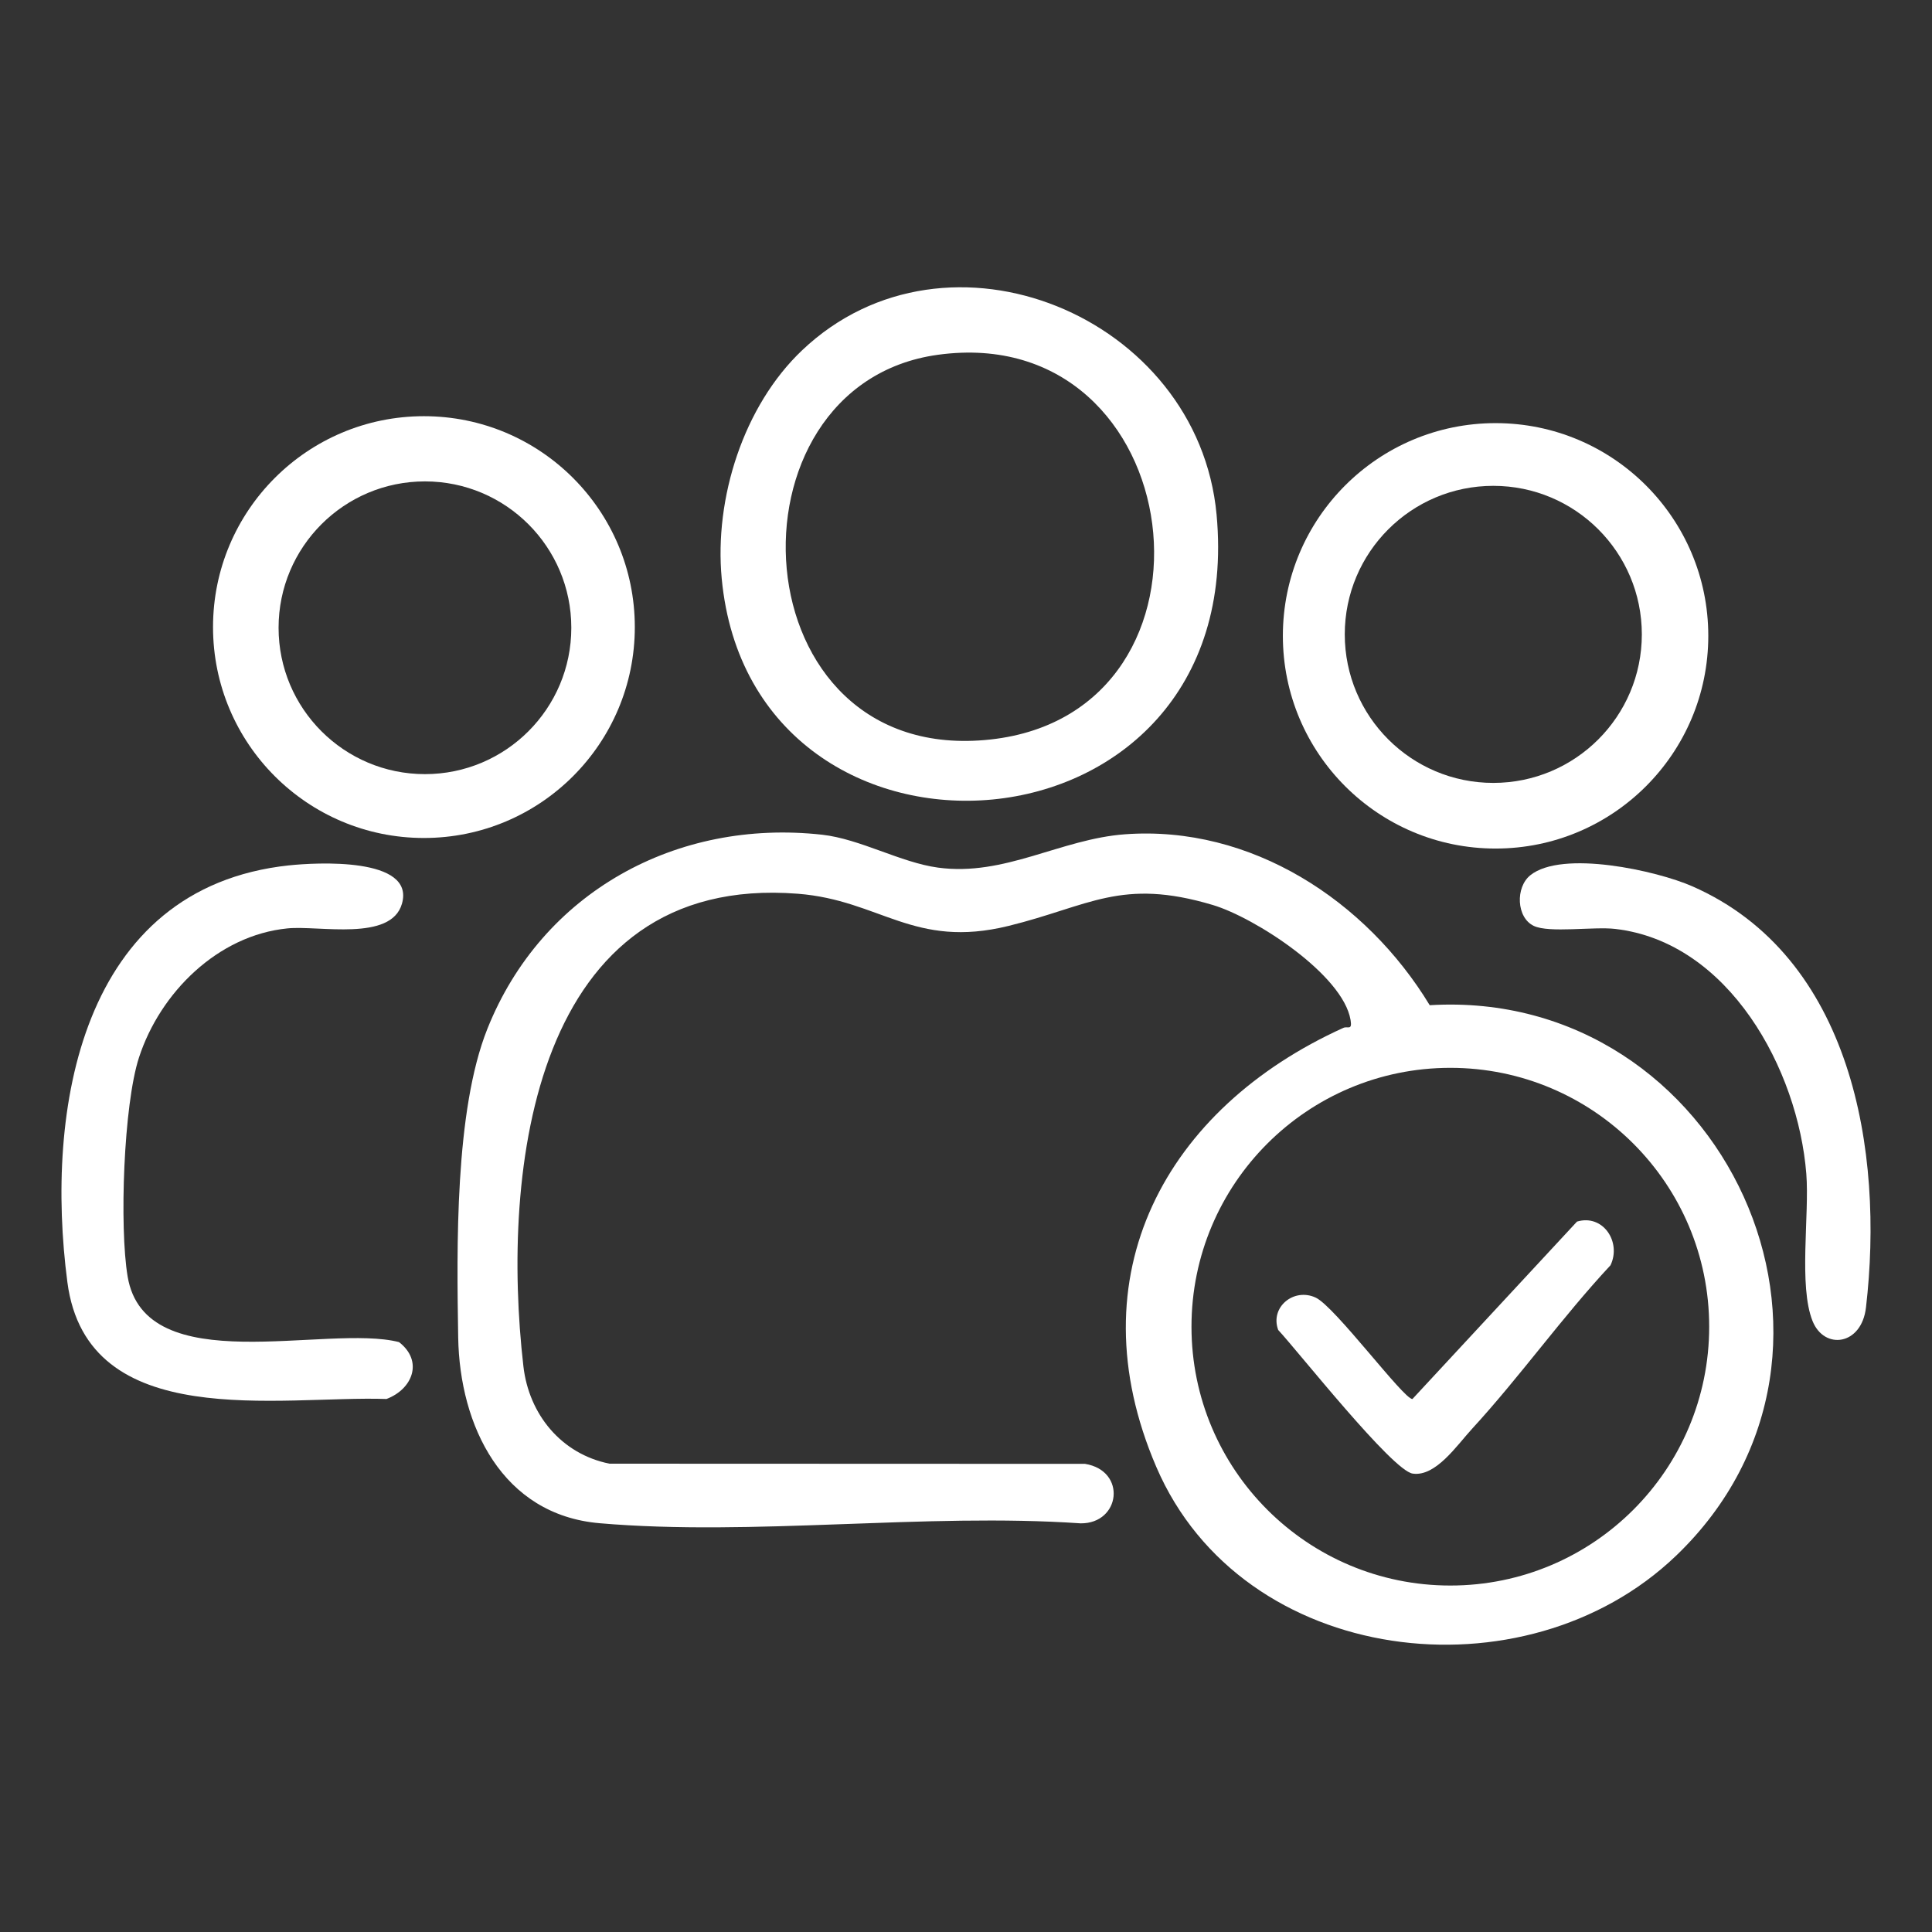
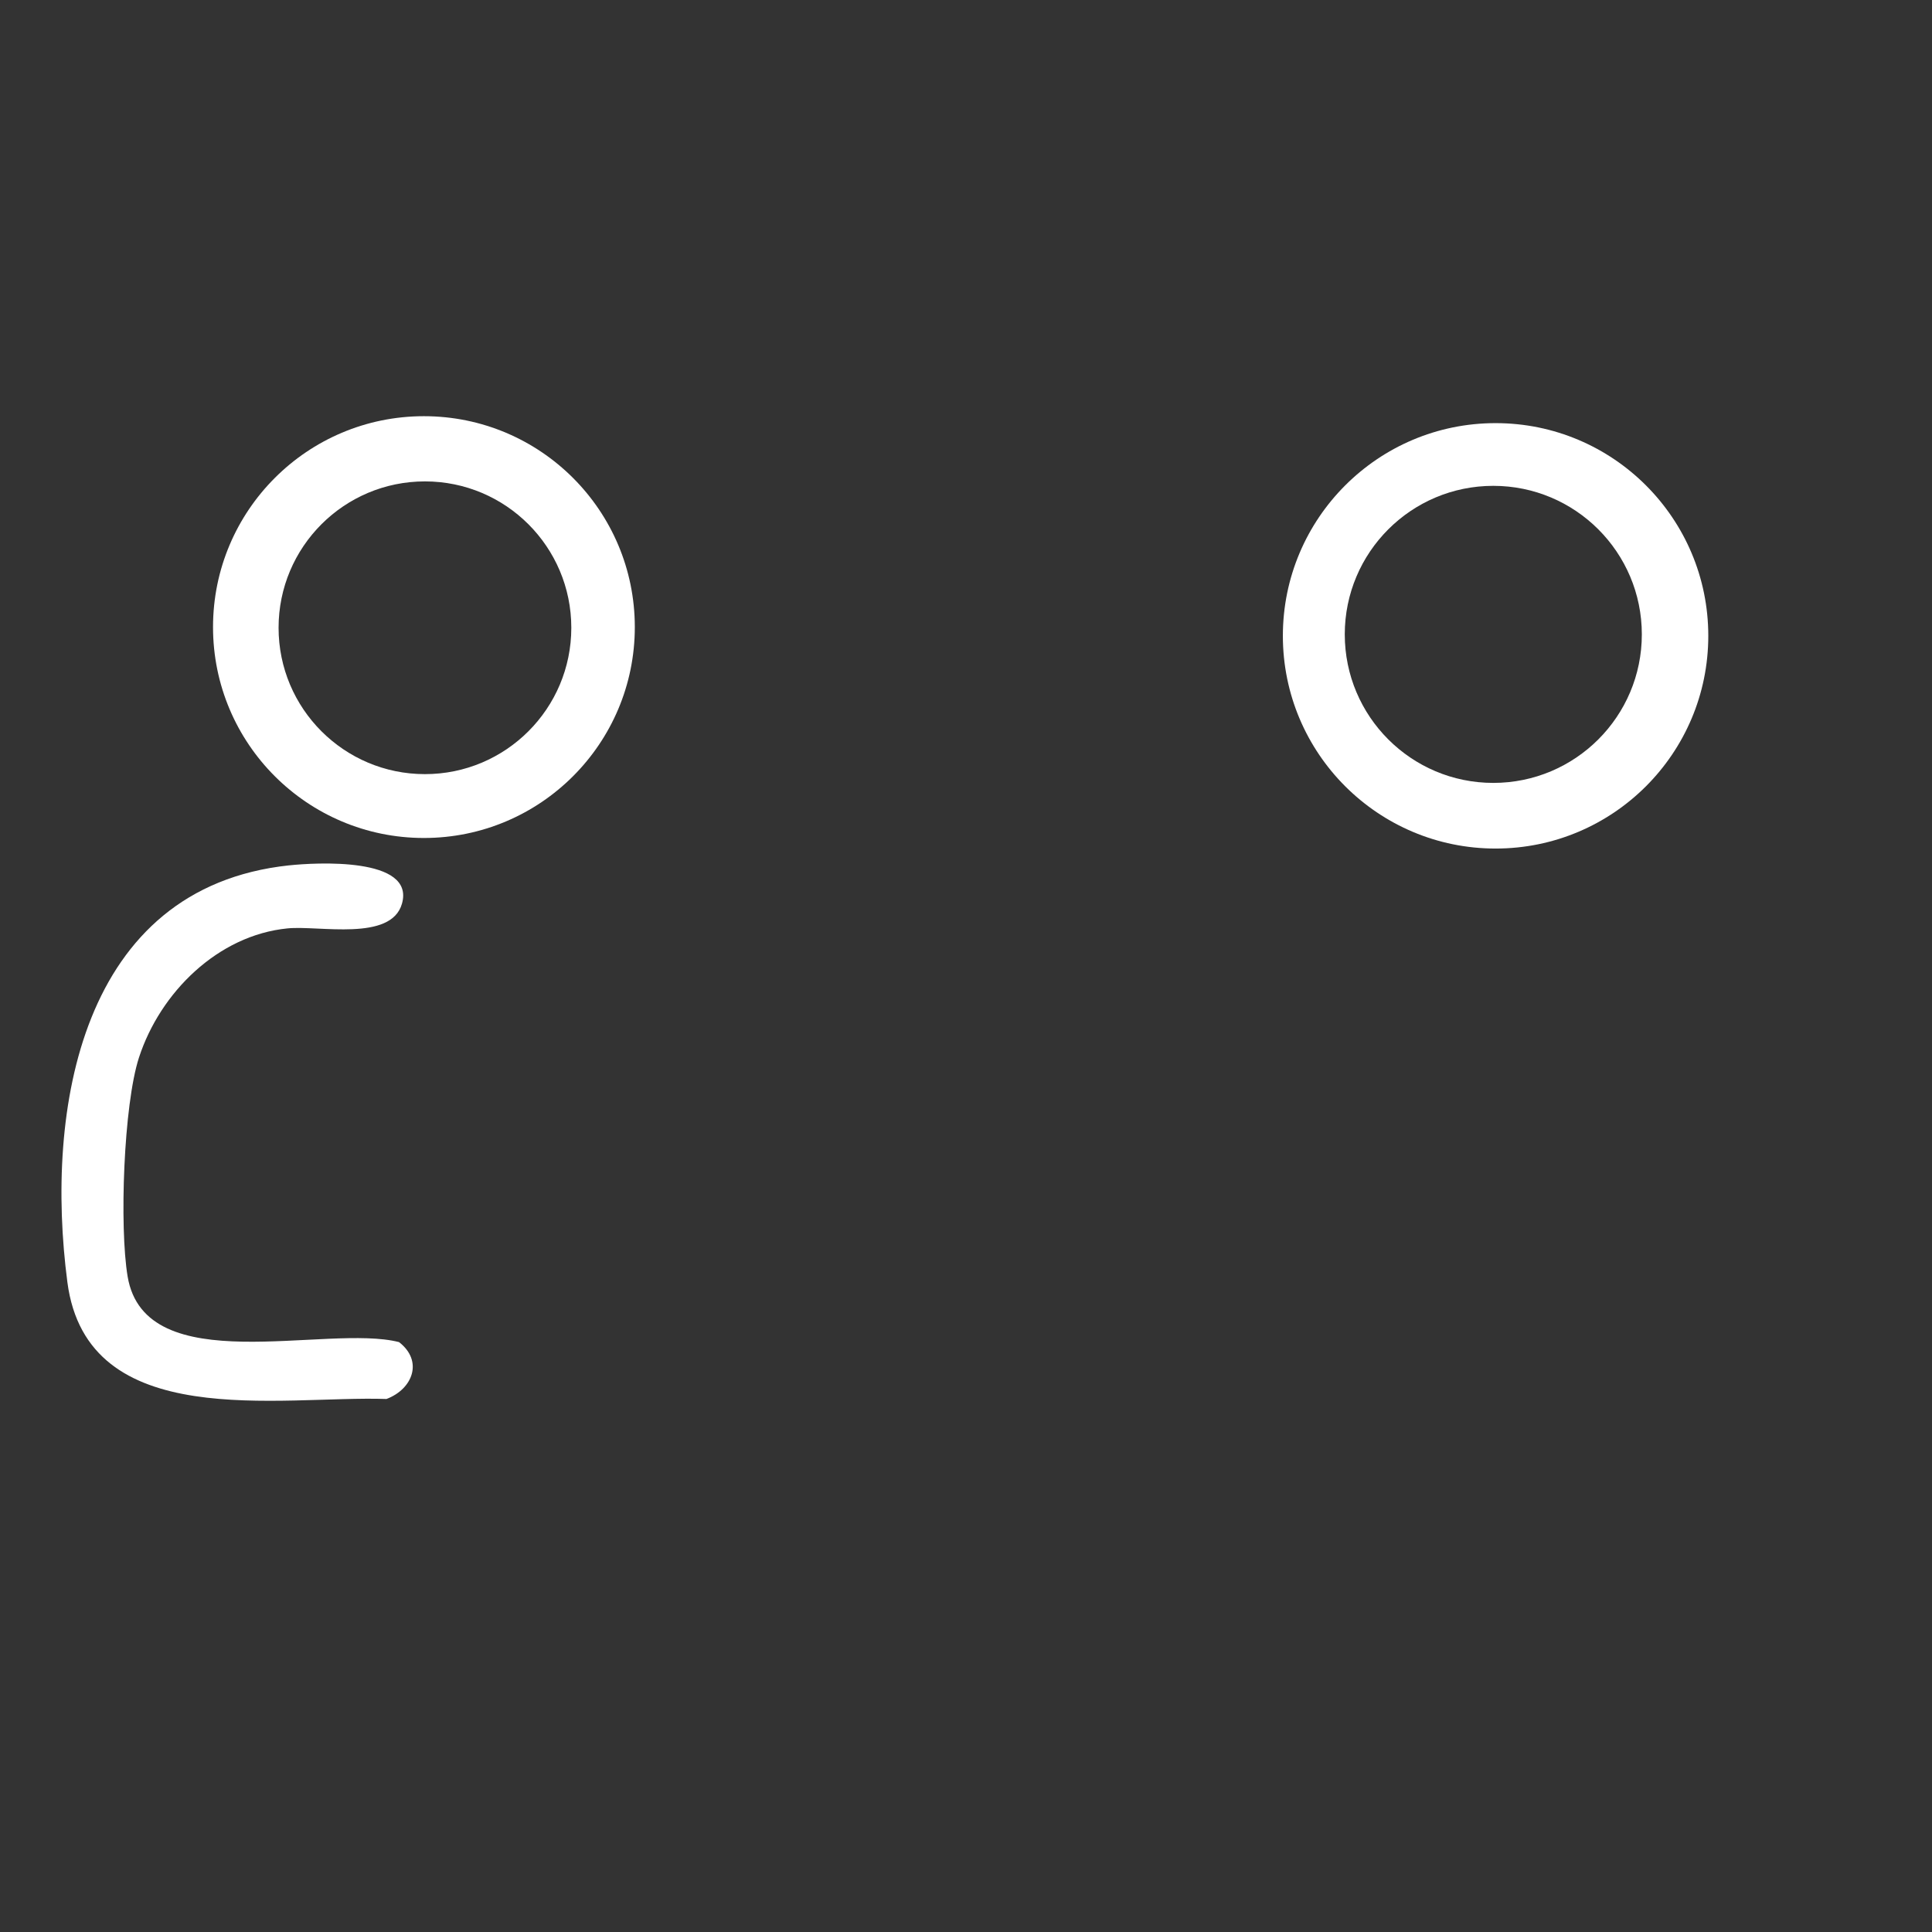
<svg xmlns="http://www.w3.org/2000/svg" id="qualified_employees" data-name="qualified employees" viewBox="0 0 1000 1000">
  <rect x="0" y="0" width="1000" height="1000" fill="#333333" stroke="none" />
  <defs>
    <style>
      .cls-1 {
        fill: #fff;
      }
    </style>
  </defs>
-   <path class="cls-1" d="M867.39,805.37c-78.06,74.73-224.36,57.51-268.89-46.09-42.63-99.17,4.94-185.67,96.83-227.26,2.28-1.03,4.66,1.58,3.72-4.07-3.91-23.46-49.51-53.02-71.32-59.53-47.47-14.18-63.85.55-105.7,10.83-49.08,12.05-66.32-13.3-109.07-16.65-137.14-10.74-153.76,143.29-142.04,244.64,2.87,24.87,19.61,45.34,44.55,50.36l246.16.09c21.69,3.57,18.39,30.93-2.26,30.79-80.53-5.51-169.56,6.79-249.06-.07-50.37-4.35-72.4-50.45-73.15-96.2-.76-46.28-1.81-117.21,15.06-159.57,28.21-70.85,97.99-108.96,173.33-100.59,19.6,2.18,40.57,14.38,59.93,17.02,34.51,4.7,63.42-14.8,96.85-17.25,65.18-4.77,124.84,34.29,157.69,88.47,151.86-9.16,239.01,178.22,127.37,285.09ZM884.67,686.69c0-73.99-59.98-133.98-133.98-133.98s-133.98,59.98-133.98,133.98,59.98,133.98,133.98,133.98,133.98-59.98,133.98-133.98Z" />
-   <path class="cls-1" d="M415.18,181.3c75.23-71.39,205-17.71,214.52,85.07,16.94,182.83-240.6,199.36-256.15,32.99-3.87-41.41,11.24-89.22,41.63-118.06ZM485.48,183.63c-113.87,15.6-103.95,213.63,27.28,199.12,128.45-14.2,103.67-217.06-27.28-199.12Z" />
  <path class="cls-1" d="M884.21,329.11c0,60.81-49.29,110.1-110.1,110.1s-110.1-49.29-110.1-110.1,49.29-110.1,110.1-110.1,110.1,49.29,110.1,110.1ZM849.81,328.35c0-42.46-34.42-76.88-76.88-76.88s-76.88,34.42-76.88,76.88,34.42,76.88,76.88,76.88,76.88-34.42,76.88-76.88Z" />
  <path class="cls-1" d="M328.58,324.58c0,60.28-48.87,109.16-109.16,109.16s-109.16-48.87-109.16-109.16,48.87-109.16,109.16-109.16,109.16,48.87,109.16,109.16ZM295.71,324.93c0-41.84-33.92-75.76-75.76-75.76s-75.76,33.92-75.76,75.76,33.92,75.76,75.76,75.76,75.76-33.92,75.76-75.76Z" />
  <path class="cls-1" d="M149.56,447.92c13.76-1.47,65.39-4.49,58.5,19.81-5.61,19.77-42.86,11.19-59.23,12.8-36.09,3.56-65.92,33.22-76.87,66.77-8.01,24.54-10.2,87.83-5.9,113.42,9.12,54.26,103.08,24.37,140.47,33.95,12.74,9.84,7.02,24.37-6.49,29.44-55-1.88-154.87,17.95-165.16-60.43-11.72-89.29,6.76-204.21,114.68-215.77Z" />
-   <path class="cls-1" d="M792.06,453.05c16.44-13.25,65.39-2.43,83.89,5.7,82.68,36.33,99.34,137.13,89.87,218.05-2.3,19.64-21.57,22.06-27.63,7-7.32-18.16-1.57-55.13-3.25-76.27-4.26-53.83-39.89-119.94-98.99-126.73-11.01-1.27-34.13,2.23-42.06-1.55-9.07-4.33-9.52-20-1.83-26.19Z" />
-   <path class="cls-1" d="M816.26,632.29c13.43-4.01,23.1,10.5,17.34,22.6-25.17,27.02-46.78,57.57-71.72,84.72-7.83,8.53-18.77,24.86-30.68,23.12-10.54-1.54-58.86-62.74-69.61-74.35-4.35-11.8,8.09-22.01,19.41-16.74,9.98,4.64,45.46,52.5,50.06,52.5l85.2-91.85Z" />
</svg>